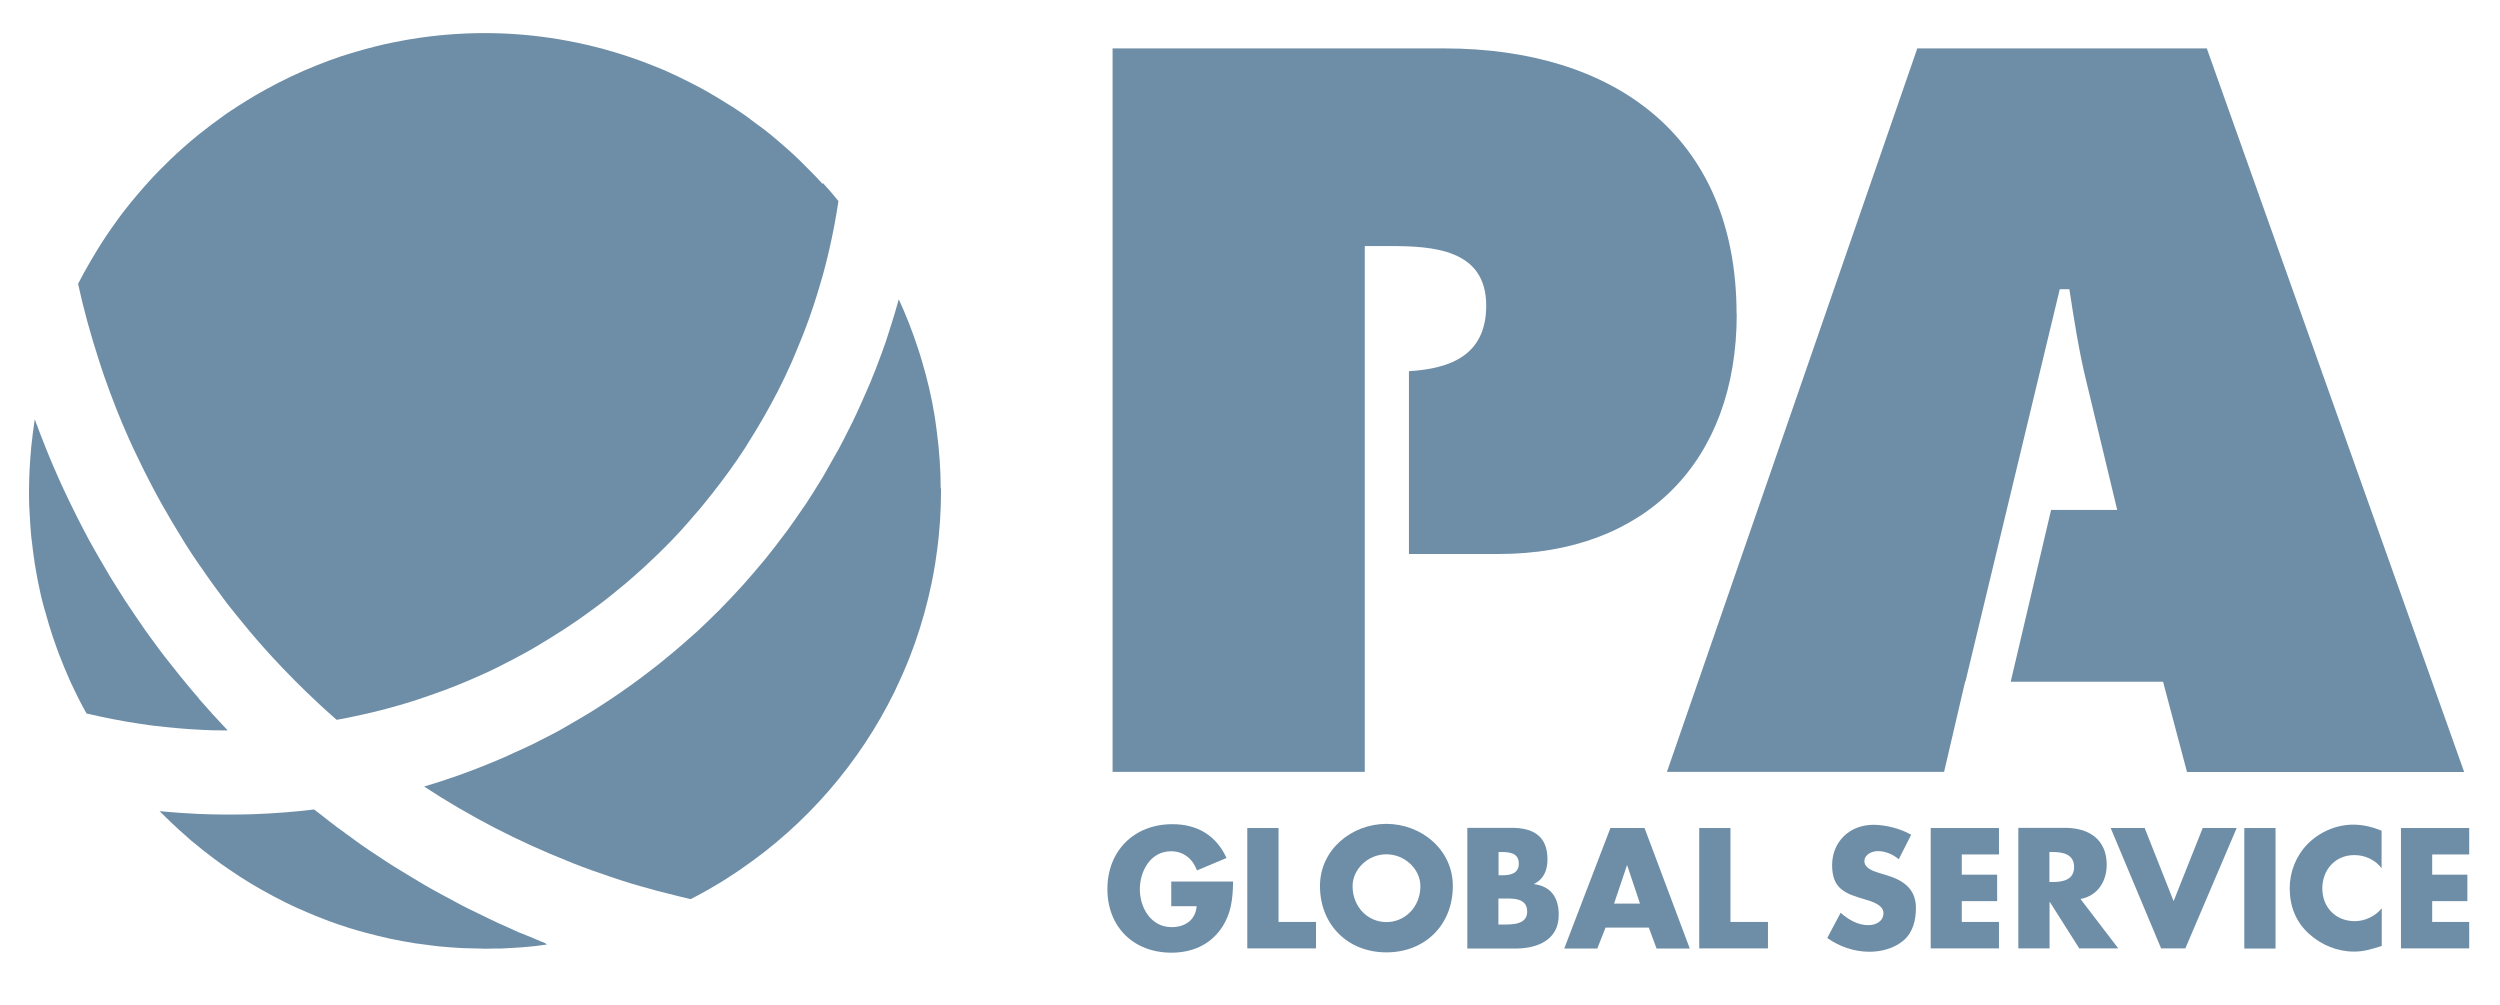
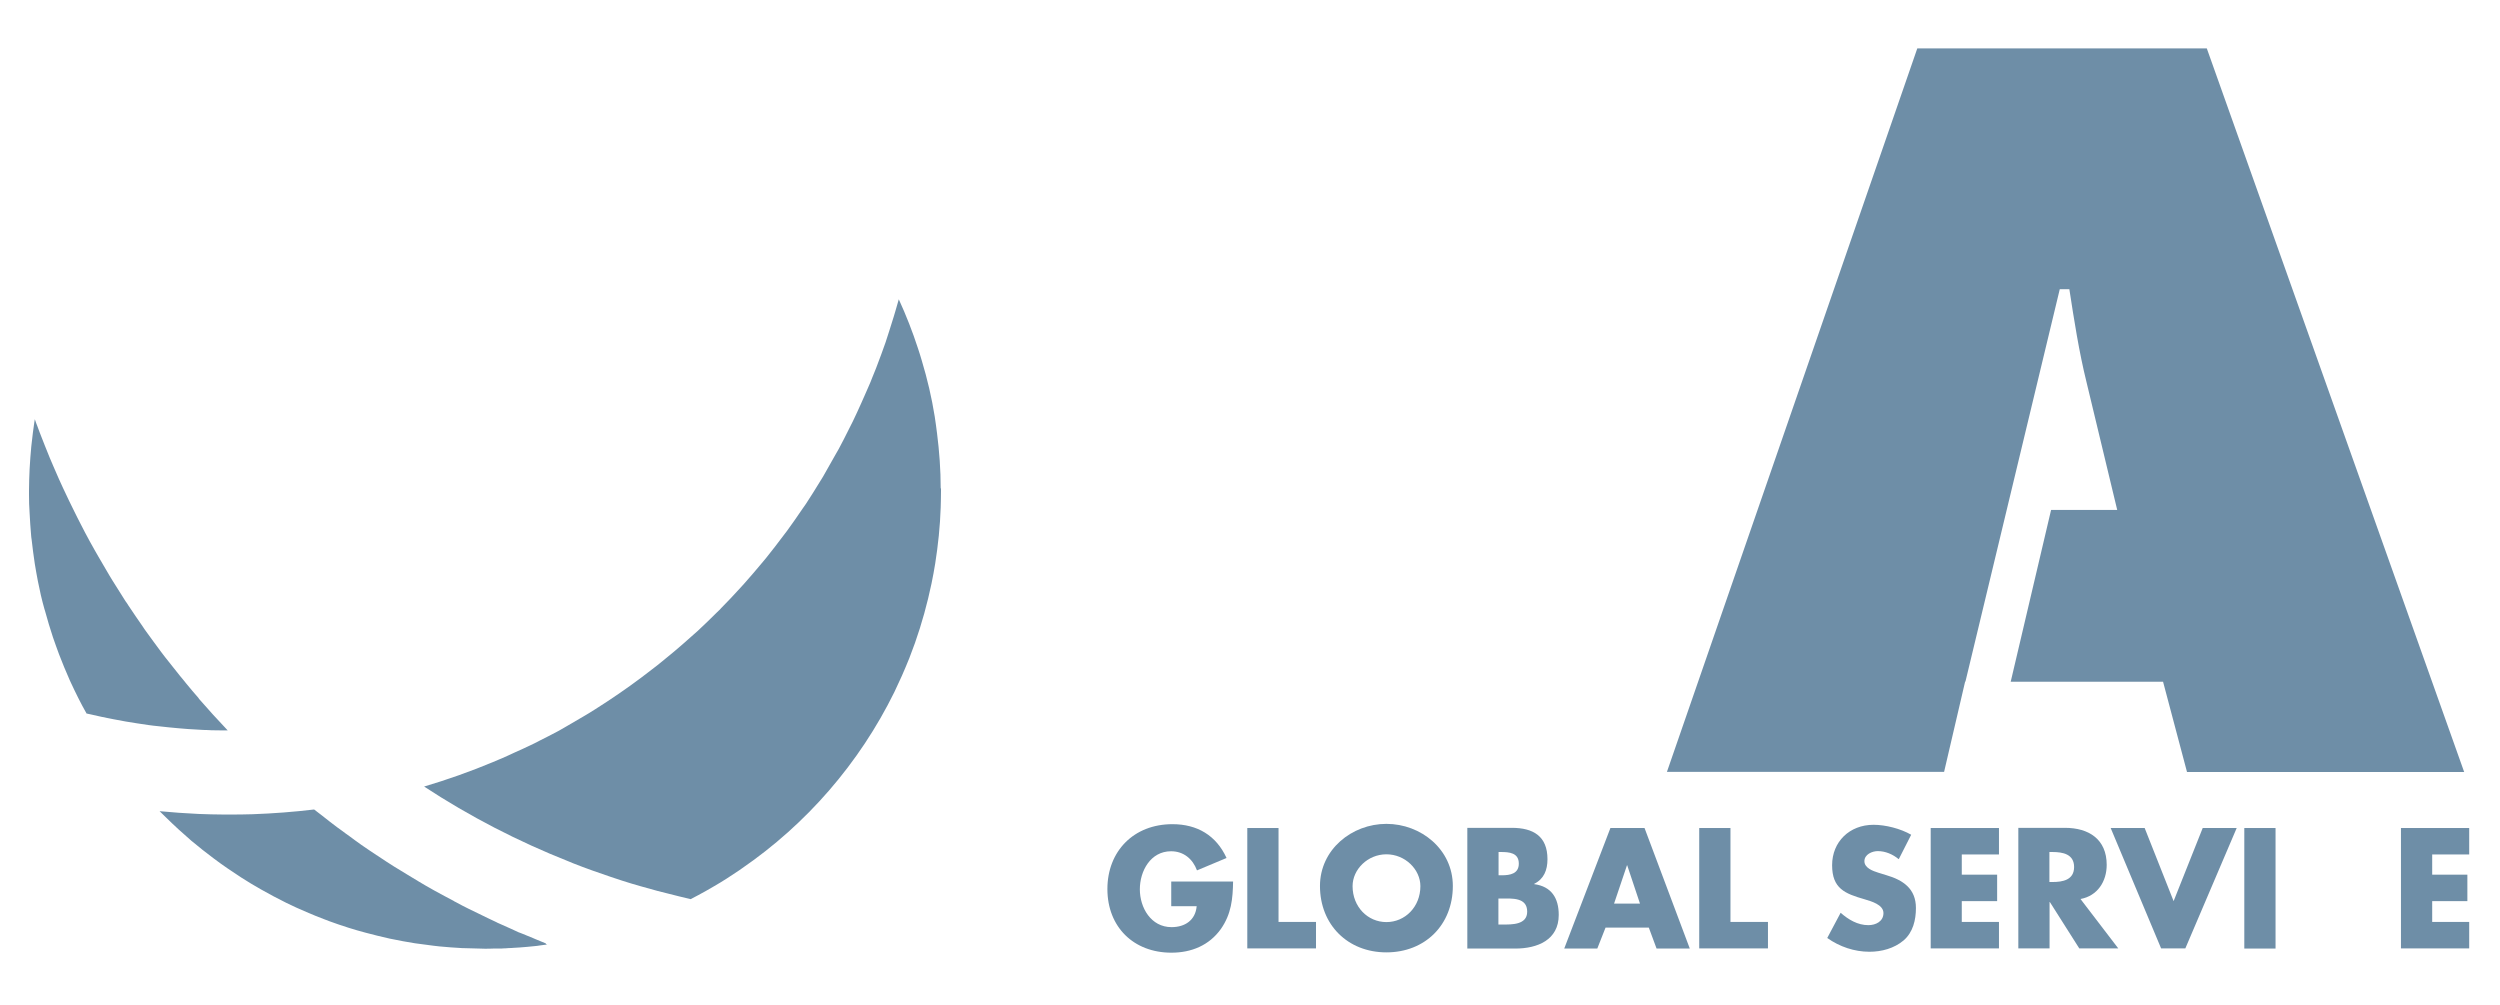
<svg xmlns="http://www.w3.org/2000/svg" width="97" height="39" viewBox="0 0 97 39" fill="none">
-   <path d="M31.923 7.143C31.757 6.959 31.586 6.781 31.415 6.609C31.142 6.33 30.865 6.057 30.575 5.802C30.344 5.594 30.102 5.392 29.86 5.19C29.712 5.071 29.558 4.953 29.398 4.84C29.256 4.733 29.109 4.62 28.961 4.513C28.612 4.264 28.245 4.033 27.879 3.813C27.666 3.688 27.453 3.558 27.234 3.439C27.093 3.362 26.945 3.285 26.803 3.214C26.466 3.041 26.117 2.875 25.768 2.721C25.626 2.662 25.484 2.602 25.343 2.549C25.053 2.43 24.757 2.323 24.462 2.222C22.688 1.623 20.79 1.284 18.809 1.284C17.816 1.284 16.84 1.368 15.889 1.528C15.676 1.563 15.463 1.605 15.25 1.647C15.037 1.688 14.83 1.736 14.617 1.789C14.286 1.872 13.955 1.961 13.63 2.062C13.494 2.104 13.364 2.145 13.228 2.187C12.915 2.293 12.613 2.406 12.312 2.525C11.608 2.804 10.928 3.13 10.272 3.493C10.035 3.623 9.805 3.76 9.574 3.902C9.379 4.021 9.178 4.151 8.989 4.276C8.918 4.324 8.847 4.371 8.776 4.418C8.404 4.68 8.043 4.953 7.694 5.232C7.499 5.392 7.298 5.558 7.109 5.73C6.778 6.021 6.458 6.33 6.151 6.644C6.039 6.757 5.932 6.876 5.82 6.995C5.483 7.363 5.158 7.748 4.85 8.14C4.75 8.265 4.655 8.395 4.561 8.526C4.265 8.93 3.981 9.351 3.721 9.784C3.656 9.885 3.597 9.992 3.532 10.099C3.354 10.402 3.189 10.704 3.029 11.013C3.248 12.022 3.526 13.013 3.839 13.981C3.91 14.201 3.981 14.426 4.058 14.64C4.342 15.447 4.649 16.236 4.998 17.014C5.093 17.228 5.193 17.442 5.294 17.649C5.477 18.041 5.672 18.427 5.873 18.813C6.009 19.068 6.145 19.329 6.287 19.578C6.553 20.053 6.831 20.516 7.115 20.973C7.144 21.015 7.168 21.062 7.197 21.11C7.375 21.395 7.564 21.674 7.753 21.947C7.765 21.965 7.777 21.982 7.789 21.994C8.12 22.481 8.469 22.962 8.823 23.431C8.948 23.591 9.078 23.745 9.202 23.905C9.533 24.315 9.87 24.719 10.219 25.11C10.313 25.217 10.408 25.324 10.508 25.431C11.1 26.078 11.72 26.701 12.359 27.295C12.542 27.467 12.726 27.633 12.915 27.799C12.962 27.841 13.009 27.888 13.062 27.93C13.27 27.894 13.47 27.853 13.671 27.811C13.932 27.758 14.186 27.698 14.446 27.639C14.801 27.556 15.15 27.461 15.498 27.36C15.652 27.313 15.812 27.271 15.971 27.218C16.119 27.17 16.273 27.123 16.421 27.069C16.74 26.962 17.053 26.85 17.373 26.731C17.674 26.612 17.982 26.494 18.277 26.363C18.614 26.215 18.957 26.066 19.288 25.9C19.407 25.841 19.525 25.781 19.649 25.716C19.856 25.609 20.057 25.508 20.258 25.395C20.613 25.205 20.961 24.998 21.304 24.784C21.683 24.552 22.061 24.309 22.428 24.054C22.682 23.876 22.936 23.692 23.184 23.508C23.575 23.217 23.953 22.908 24.326 22.594C24.556 22.398 24.787 22.19 25.011 21.988C25.378 21.65 25.733 21.306 26.076 20.95C26.288 20.73 26.501 20.498 26.702 20.267C27.027 19.899 27.341 19.525 27.642 19.139C27.867 18.854 28.08 18.569 28.293 18.278C28.506 17.988 28.707 17.685 28.908 17.382C28.961 17.299 29.014 17.216 29.061 17.133C29.268 16.806 29.469 16.468 29.664 16.13C29.836 15.827 30.001 15.524 30.161 15.216C30.356 14.836 30.539 14.456 30.711 14.064C30.764 13.945 30.817 13.821 30.865 13.702C30.971 13.447 31.078 13.191 31.178 12.936C31.314 12.58 31.444 12.23 31.562 11.868C31.663 11.565 31.757 11.257 31.846 10.948C31.881 10.817 31.923 10.693 31.958 10.556C32.035 10.265 32.112 9.974 32.177 9.678C32.319 9.06 32.437 8.437 32.532 7.802C32.337 7.558 32.136 7.327 31.929 7.101H31.923V7.143Z" fill="#6E8EA7" />
  <path d="M36.499 18.949C36.499 18.225 36.446 17.513 36.357 16.812C36.327 16.599 36.304 16.379 36.268 16.165C36.15 15.423 35.979 14.699 35.766 13.993C35.718 13.832 35.671 13.672 35.618 13.518C35.405 12.865 35.157 12.23 34.873 11.613C34.832 11.761 34.784 11.915 34.743 12.064C34.719 12.135 34.702 12.212 34.678 12.283C34.619 12.473 34.56 12.663 34.501 12.847C34.453 12.996 34.406 13.138 34.359 13.286C34.305 13.435 34.252 13.583 34.199 13.732C34.134 13.916 34.063 14.1 33.992 14.284C33.945 14.408 33.892 14.539 33.838 14.664C33.797 14.764 33.761 14.871 33.714 14.966C33.667 15.079 33.614 15.192 33.566 15.305C33.519 15.417 33.466 15.524 33.419 15.637C33.312 15.88 33.2 16.118 33.087 16.355C33.04 16.45 32.993 16.539 32.946 16.634C32.816 16.895 32.685 17.157 32.544 17.418C32.502 17.495 32.449 17.578 32.408 17.655C32.254 17.934 32.094 18.213 31.935 18.492C31.893 18.563 31.852 18.629 31.81 18.694C31.633 18.985 31.45 19.276 31.267 19.555C31.225 19.614 31.184 19.673 31.142 19.733C30.941 20.029 30.74 20.32 30.527 20.611L30.409 20.765C30.19 21.062 29.96 21.353 29.729 21.644C29.688 21.691 29.652 21.739 29.611 21.786C29.369 22.077 29.126 22.362 28.878 22.641C28.837 22.689 28.795 22.736 28.748 22.784C28.5 23.063 28.239 23.33 27.979 23.597C27.962 23.615 27.944 23.632 27.932 23.65C27.896 23.686 27.861 23.721 27.82 23.757C27.571 24.006 27.317 24.25 27.063 24.487C26.98 24.564 26.897 24.636 26.814 24.707C26.596 24.903 26.371 25.099 26.146 25.288C25.999 25.413 25.845 25.538 25.691 25.662C25.567 25.763 25.437 25.87 25.307 25.965C24.739 26.41 24.148 26.832 23.551 27.224C23.403 27.324 23.249 27.419 23.102 27.514C22.954 27.609 22.8 27.704 22.646 27.793C22.416 27.93 22.185 28.061 21.954 28.197C21.854 28.256 21.753 28.31 21.653 28.369C21.411 28.5 21.162 28.624 20.914 28.749C20.808 28.802 20.707 28.862 20.595 28.909C20.388 29.01 20.175 29.105 19.962 29.2C19.797 29.277 19.631 29.355 19.465 29.426C19.43 29.438 19.4 29.455 19.365 29.467C19.288 29.503 19.205 29.532 19.128 29.568C18.247 29.936 17.355 30.251 16.456 30.518C18.218 31.675 20.104 32.649 22.085 33.432C22.138 33.456 22.191 33.474 22.244 33.498C22.723 33.688 23.214 33.86 23.705 34.026C23.858 34.079 24.018 34.133 24.172 34.18C24.615 34.323 25.07 34.447 25.526 34.572C25.662 34.608 25.798 34.637 25.928 34.673C26.217 34.744 26.501 34.821 26.797 34.887C26.998 34.786 27.199 34.673 27.394 34.566C27.5 34.507 27.607 34.447 27.713 34.382C28.044 34.192 28.363 33.984 28.677 33.771C28.706 33.747 28.742 33.729 28.771 33.705C31.29 31.978 33.342 29.616 34.702 26.85C34.802 26.642 34.897 26.434 34.991 26.226C35.092 26.001 35.186 25.769 35.281 25.538C35.358 25.342 35.429 25.146 35.5 24.95C35.766 24.196 35.979 23.425 36.144 22.635C36.197 22.38 36.245 22.119 36.286 21.864C36.398 21.151 36.475 20.427 36.499 19.691C36.505 19.477 36.511 19.258 36.511 19.044C36.511 19.014 36.511 18.979 36.511 18.949H36.499Z" fill="#6E8EA7" />
  <path d="M7.706 27.087C7.546 26.903 7.387 26.719 7.233 26.529C7.15 26.428 7.073 26.327 6.985 26.226C6.79 25.983 6.594 25.74 6.405 25.496C6.352 25.431 6.299 25.36 6.251 25.294C6.05 25.027 5.855 24.754 5.66 24.487C5.619 24.428 5.577 24.374 5.542 24.315C5.353 24.042 5.164 23.769 4.98 23.49C4.945 23.431 4.909 23.377 4.868 23.324C4.697 23.057 4.525 22.784 4.36 22.517C4.318 22.451 4.283 22.386 4.241 22.321C4.093 22.071 3.946 21.822 3.804 21.573C3.756 21.496 3.709 21.413 3.668 21.335C3.544 21.116 3.419 20.89 3.301 20.665C3.248 20.564 3.201 20.469 3.148 20.368C3.047 20.172 2.946 19.976 2.852 19.78C2.793 19.667 2.74 19.555 2.686 19.442C2.604 19.27 2.527 19.104 2.444 18.931C2.391 18.813 2.338 18.7 2.284 18.581C2.213 18.421 2.142 18.261 2.077 18.106C2.036 18.011 1.995 17.916 1.953 17.816L1.935 17.774C1.87 17.62 1.811 17.459 1.746 17.305C1.711 17.21 1.669 17.115 1.634 17.02C1.569 16.86 1.51 16.7 1.451 16.539C1.421 16.462 1.392 16.391 1.368 16.314C1.362 16.302 1.356 16.284 1.35 16.266C1.344 16.308 1.338 16.349 1.332 16.385C1.315 16.51 1.297 16.64 1.279 16.765C1.256 16.949 1.238 17.139 1.214 17.323C1.185 17.614 1.167 17.899 1.149 18.195C1.137 18.48 1.125 18.765 1.125 19.05V19.181C1.125 19.424 1.131 19.667 1.149 19.911C1.161 20.202 1.185 20.486 1.208 20.777C1.208 20.825 1.22 20.878 1.226 20.926C1.261 21.246 1.303 21.561 1.35 21.875C1.386 22.101 1.427 22.321 1.468 22.54C1.539 22.908 1.622 23.27 1.723 23.627C1.729 23.656 1.74 23.692 1.752 23.721C1.847 24.06 1.941 24.392 2.054 24.725C2.131 24.944 2.207 25.164 2.29 25.384C2.42 25.722 2.556 26.054 2.704 26.387C2.716 26.416 2.734 26.446 2.745 26.476C2.935 26.885 3.136 27.295 3.36 27.687C3.36 27.687 3.366 27.687 3.372 27.687C3.419 27.698 3.461 27.704 3.508 27.716C3.804 27.788 4.099 27.847 4.401 27.906C4.561 27.936 4.72 27.966 4.88 27.995C5.17 28.043 5.465 28.09 5.761 28.132C5.897 28.15 6.027 28.167 6.163 28.179C6.417 28.209 6.665 28.233 6.92 28.256C7.038 28.268 7.162 28.274 7.286 28.286C7.487 28.298 7.688 28.31 7.895 28.322C7.996 28.322 8.102 28.328 8.203 28.334C8.35 28.334 8.498 28.34 8.652 28.34C8.717 28.34 8.776 28.34 8.835 28.34C8.451 27.936 8.072 27.52 7.712 27.105V27.093L7.706 27.087Z" fill="#6E8EA7" />
  <path d="M21.186 36.608C21.05 36.555 20.92 36.495 20.784 36.442C20.749 36.43 20.707 36.412 20.672 36.394C20.542 36.341 20.412 36.288 20.282 36.234C20.24 36.216 20.205 36.204 20.163 36.187C20.157 36.187 20.151 36.181 20.14 36.181C20.027 36.133 19.915 36.08 19.803 36.026C19.761 36.008 19.726 35.991 19.684 35.973C19.584 35.925 19.477 35.878 19.377 35.836C19.335 35.819 19.294 35.801 19.253 35.777C19.028 35.676 18.809 35.563 18.585 35.456C18.449 35.391 18.313 35.326 18.183 35.261C18.011 35.178 17.846 35.089 17.68 34.999C17.651 34.988 17.621 34.97 17.597 34.952C17.361 34.827 17.124 34.703 16.888 34.572C16.864 34.56 16.846 34.548 16.823 34.536C16.628 34.43 16.439 34.317 16.249 34.204C16.096 34.109 15.942 34.02 15.788 33.925C15.705 33.878 15.629 33.824 15.546 33.777C15.463 33.723 15.374 33.67 15.291 33.622C15.085 33.492 14.883 33.361 14.682 33.225C14.671 33.213 14.653 33.201 14.635 33.195C14.434 33.059 14.227 32.928 14.026 32.785C13.873 32.679 13.725 32.566 13.571 32.453C13.465 32.376 13.352 32.299 13.246 32.216C13.193 32.174 13.133 32.138 13.08 32.097C12.879 31.948 12.678 31.788 12.483 31.634C12.383 31.557 12.288 31.485 12.188 31.408C11.395 31.503 10.603 31.563 9.799 31.592C9.551 31.598 9.302 31.604 9.054 31.604C9.007 31.604 8.953 31.604 8.9 31.604C8.829 31.604 8.758 31.604 8.681 31.604C8.356 31.604 8.025 31.592 7.7 31.581C7.192 31.557 6.689 31.521 6.192 31.474C6.275 31.557 6.358 31.634 6.441 31.717C6.76 32.032 7.085 32.328 7.422 32.619C7.712 32.863 8.007 33.094 8.309 33.32C8.646 33.575 9.001 33.812 9.355 34.044C9.604 34.204 9.858 34.358 10.112 34.501C10.437 34.685 10.768 34.863 11.105 35.029C11.36 35.154 11.62 35.273 11.886 35.385C12.128 35.492 12.371 35.587 12.619 35.682C12.672 35.7 12.726 35.718 12.773 35.741C13.021 35.83 13.27 35.919 13.524 35.997C13.742 36.068 13.961 36.127 14.18 36.187C14.493 36.27 14.801 36.347 15.12 36.418C15.291 36.454 15.463 36.483 15.634 36.519C15.942 36.578 16.255 36.626 16.569 36.661C16.728 36.685 16.894 36.703 17.053 36.721C17.343 36.751 17.633 36.768 17.922 36.786C18.07 36.792 18.224 36.792 18.378 36.798C18.52 36.798 18.662 36.81 18.809 36.81C18.916 36.81 19.028 36.81 19.134 36.804C19.223 36.804 19.312 36.804 19.395 36.804C19.436 36.804 19.483 36.804 19.525 36.798C19.596 36.798 19.667 36.792 19.732 36.786C19.808 36.786 19.88 36.78 19.956 36.774C20.027 36.774 20.098 36.762 20.163 36.762C20.358 36.751 20.553 36.727 20.749 36.709C20.814 36.703 20.879 36.697 20.938 36.685C21.009 36.679 21.086 36.667 21.157 36.656C21.18 36.656 21.204 36.65 21.233 36.65C21.216 36.644 21.198 36.638 21.174 36.626L21.186 36.608Z" fill="#6E8EA7" />
-   <path d="M67.379 12.188C67.379 5.226 62.56 1.878 56.033 1.878H43.168V29.948H52.953V9.547H53.917C55.584 9.547 57.665 9.66 57.665 11.856C57.665 13.827 56.211 14.307 54.667 14.402V21.495H58.15C63.826 21.495 67.385 17.922 67.385 12.188H67.379Z" fill="#6E8EA7" />
  <path d="M85.624 1.878H74.391L64.677 29.948H75.431L76.247 26.446H76.259L79.919 11.221H80.291C80.475 12.414 80.664 13.643 80.959 14.836L82.148 19.786H79.582L78.015 26.452H83.927L84.856 29.954H95.61L85.624 1.878Z" fill="#6E8EA7" />
  <path d="M47.844 34.192C47.833 34.875 47.779 35.456 47.371 36.044C46.916 36.679 46.23 36.964 45.45 36.964C43.984 36.964 42.967 35.967 42.967 34.495C42.967 33.023 43.99 31.978 45.491 31.978C46.449 31.978 47.188 32.411 47.59 33.29L46.443 33.771C46.278 33.325 45.923 33.029 45.438 33.029C44.64 33.029 44.226 33.794 44.226 34.507C44.226 35.219 44.658 35.973 45.456 35.973C45.982 35.973 46.384 35.7 46.431 35.16H45.444V34.204H47.844V34.192Z" fill="#6E8EA7" />
  <path d="M49.607 35.771H51.061V36.798H48.395V32.127H49.607V35.771Z" fill="#6E8EA7" />
  <path d="M56.37 34.376C56.37 35.89 55.288 36.952 53.793 36.952C52.297 36.952 51.215 35.884 51.215 34.376C51.215 32.963 52.45 31.966 53.793 31.966C55.135 31.966 56.37 32.957 56.37 34.376ZM52.48 34.382C52.48 35.189 53.071 35.777 53.793 35.777C54.514 35.777 55.111 35.189 55.111 34.382C55.111 33.735 54.52 33.147 53.793 33.147C53.065 33.147 52.48 33.735 52.48 34.382Z" fill="#6E8EA7" />
  <path d="M56.932 36.798V32.12H58.658C59.486 32.12 60.042 32.441 60.042 33.337C60.042 33.759 59.906 34.103 59.527 34.293V34.305C60.195 34.394 60.479 34.845 60.479 35.498C60.479 36.477 59.645 36.804 58.794 36.804H56.926L56.932 36.798ZM58.138 33.961H58.274C58.593 33.961 58.93 33.901 58.93 33.509C58.93 33.082 58.552 33.058 58.227 33.058H58.144V33.967L58.138 33.961ZM58.138 35.872H58.291C58.652 35.872 59.255 35.89 59.255 35.373C59.255 34.809 58.658 34.863 58.262 34.863H58.138V35.866V35.872Z" fill="#6E8EA7" />
  <path d="M62.295 35.991L61.975 36.804H60.692L62.484 32.127H63.808L65.564 36.804H64.275L63.974 35.991H62.306H62.295ZM63.14 33.569H63.128L62.626 35.059H63.631L63.134 33.569H63.14Z" fill="#6E8EA7" />
  <path d="M67.142 35.771H68.597V36.798H65.93V32.127H67.142V35.771Z" fill="#6E8EA7" />
  <path d="M73.663 33.331C73.439 33.147 73.155 33.023 72.859 33.023C72.635 33.023 72.339 33.153 72.339 33.414C72.339 33.676 72.664 33.794 72.877 33.86L73.185 33.955C73.835 34.145 74.338 34.477 74.338 35.231C74.338 35.694 74.225 36.175 73.859 36.489C73.492 36.798 73.007 36.928 72.534 36.928C71.949 36.928 71.375 36.733 70.897 36.394L71.417 35.415C71.718 35.682 72.079 35.896 72.493 35.896C72.777 35.896 73.078 35.753 73.078 35.427C73.078 35.1 72.605 34.97 72.345 34.892C71.582 34.673 71.086 34.477 71.086 33.569C71.086 32.661 71.76 32.002 72.694 32.002C73.161 32.002 73.74 32.15 74.154 32.388L73.675 33.331H73.663Z" fill="#6E8EA7" />
  <path d="M76.117 33.153V33.937H77.489V34.964H76.117V35.771H77.56V36.798H74.911V32.127H77.56V33.153H76.117Z" fill="#6E8EA7" />
  <path d="M82.184 36.798H80.676L79.535 34.999H79.523V36.798H78.311V32.12H80.12C81.043 32.12 81.74 32.56 81.74 33.557C81.74 34.204 81.379 34.762 80.723 34.881L82.189 36.798H82.184ZM79.517 34.222H79.635C80.031 34.222 80.475 34.145 80.475 33.64C80.475 33.136 80.031 33.058 79.635 33.058H79.517V34.222Z" fill="#6E8EA7" />
  <path d="M84.336 34.964L85.465 32.127H86.784L84.791 36.798H83.851L81.894 32.127H83.213L84.336 34.964Z" fill="#6E8EA7" />
  <path d="M88.291 32.127H87.079V36.804H88.291V32.127Z" fill="#6E8EA7" />
-   <path d="M92.412 33.694C92.164 33.361 91.761 33.177 91.348 33.177C90.609 33.177 90.106 33.747 90.106 34.471C90.106 35.195 90.615 35.741 91.365 35.741C91.761 35.741 92.158 35.551 92.412 35.243V36.703C92.01 36.828 91.72 36.922 91.342 36.922C90.691 36.922 90.076 36.673 89.592 36.234C89.077 35.771 88.841 35.16 88.841 34.465C88.841 33.83 89.083 33.213 89.527 32.756C89.982 32.287 90.644 31.996 91.3 31.996C91.691 31.996 92.051 32.085 92.406 32.233V33.694H92.412Z" fill="#6E8EA7" />
  <path d="M94.369 33.153V33.937H95.734V34.964H94.369V35.771H95.805V36.798H93.157V32.127H95.805V33.153H94.369Z" fill="#6E8EA7" />
</svg>